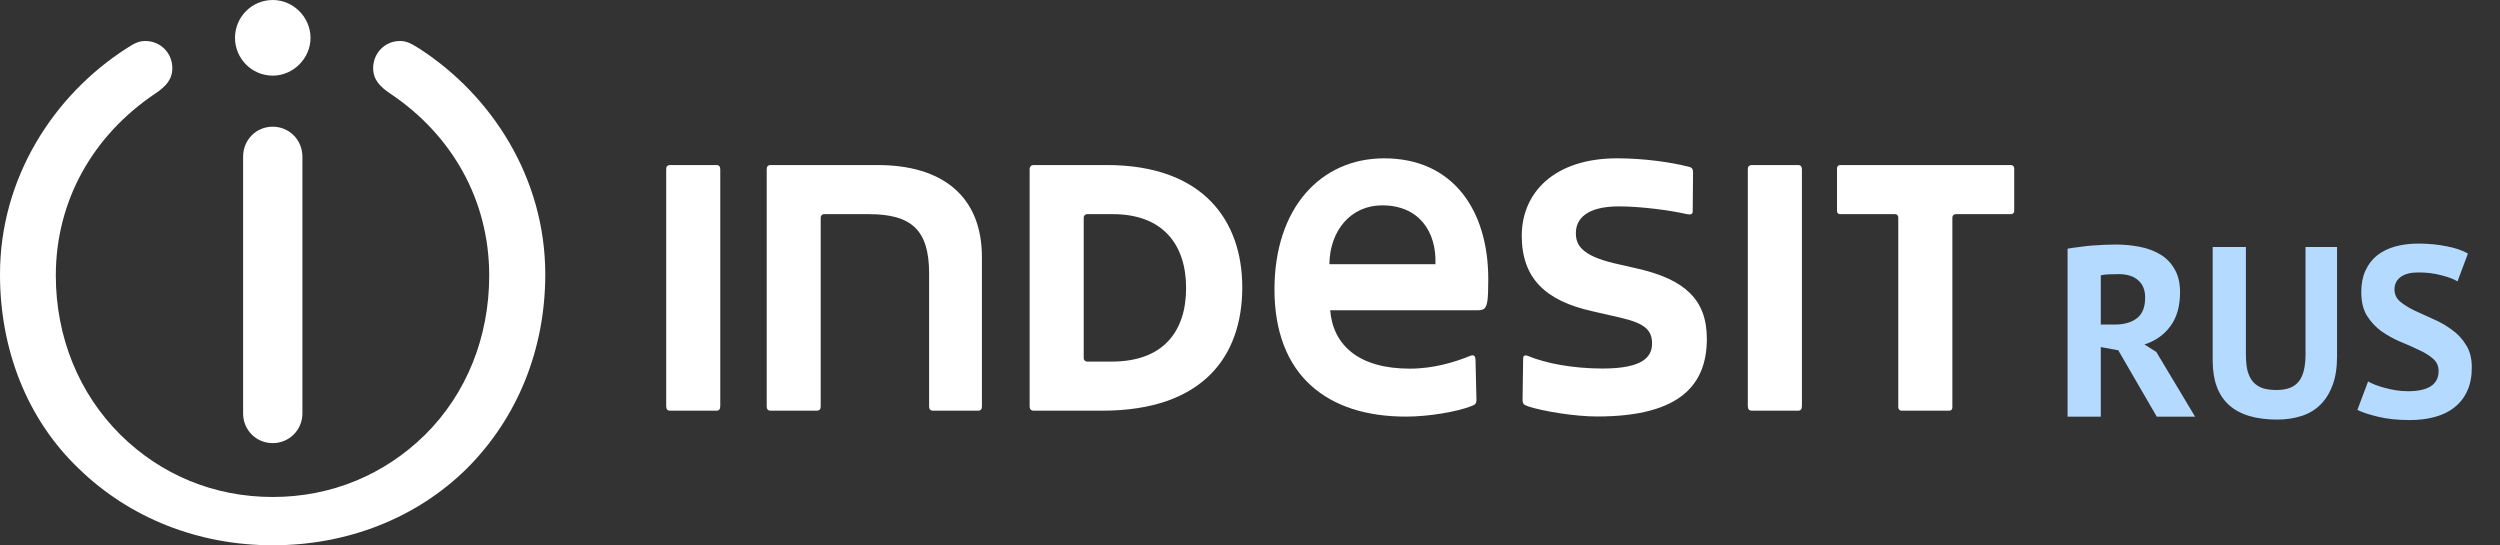
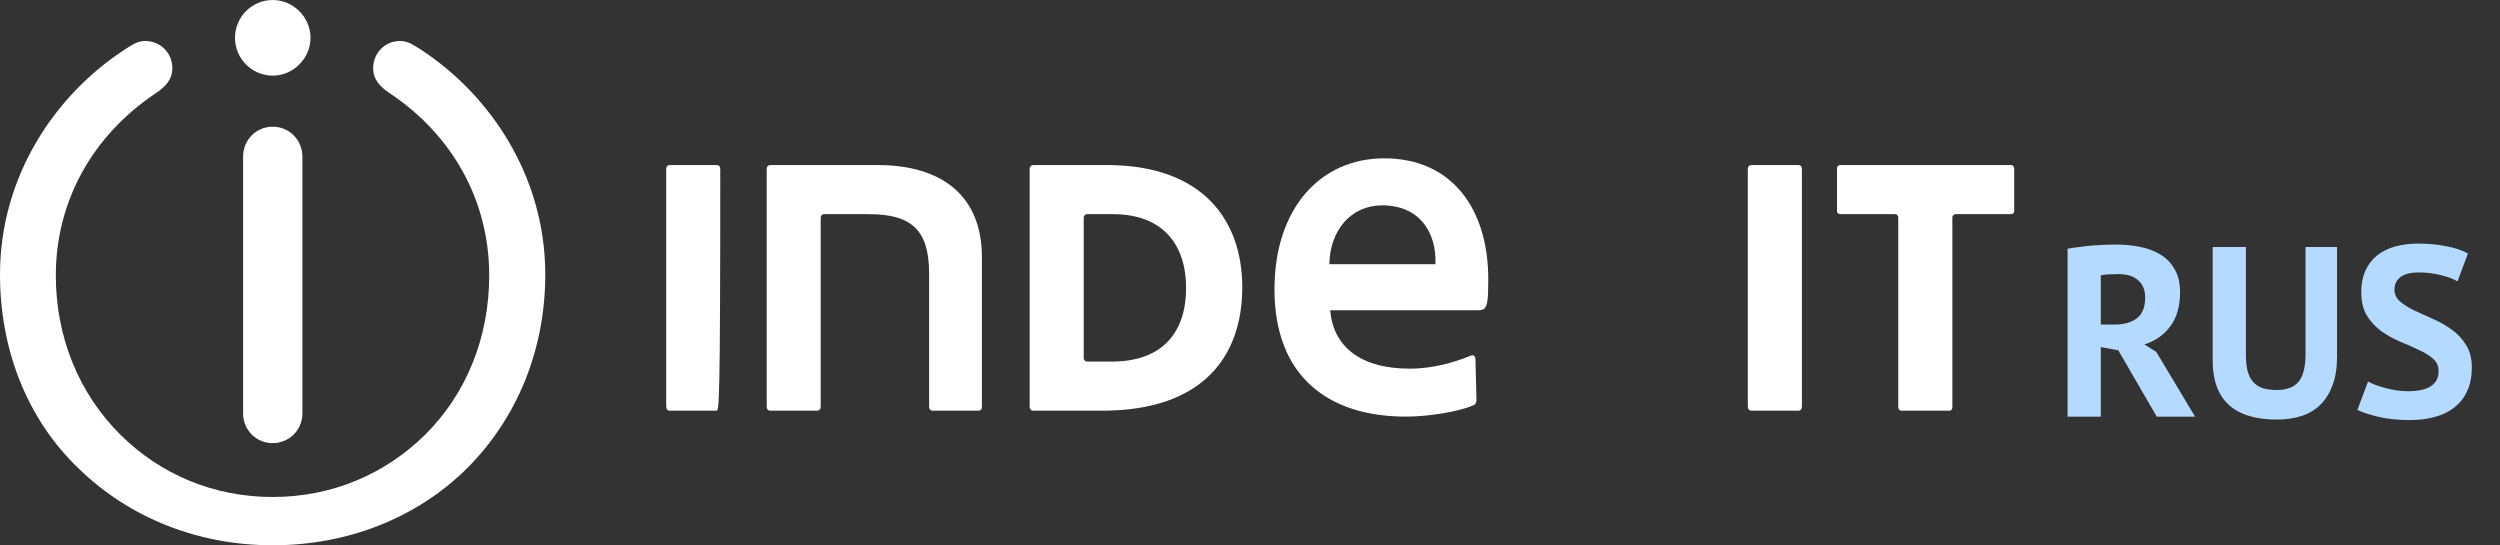
<svg xmlns="http://www.w3.org/2000/svg" width="165" height="36" viewBox="0 0 165 36" fill="none">
  <rect x="0" y="0" width="165" height="36" fill="#333333" stroke="none" />
-   <path d="M47.286 27.106H44.244C44.045 27.106 43.969 27.014 43.969 26.792V11.168C43.969 10.992 44.045 10.893 44.244 10.893H47.286C47.454 10.893 47.538 10.992 47.538 11.168V26.792C47.538 27.014 47.454 27.106 47.286 27.106Z" fill="white" />
+   <path d="M47.286 27.106H44.244C44.045 27.106 43.969 27.014 43.969 26.792V11.168C43.969 10.992 44.045 10.893 44.244 10.893H47.286C47.454 10.893 47.538 10.992 47.538 11.168C47.538 27.014 47.454 27.106 47.286 27.106Z" fill="white" />
  <path d="M64.531 27.106H61.596C61.405 27.106 61.321 27.014 61.321 26.823V18.047C61.321 15.158 60.143 14.134 57.33 14.134H54.372C54.265 14.134 54.166 14.241 54.166 14.356V26.823C54.166 27.015 54.081 27.106 53.883 27.106H50.848C50.696 27.106 50.603 27.015 50.603 26.823V11.168C50.603 10.992 50.695 10.893 50.848 10.893H57.919C62.169 10.893 64.806 12.926 64.806 16.97V26.823C64.806 27.015 64.737 27.106 64.531 27.106Z" fill="white" />
  <path d="M71.77 23.865H73.375C76.807 23.865 78.283 21.839 78.283 19.011C78.283 16.137 76.746 14.134 73.444 14.134H71.77C71.618 14.134 71.525 14.241 71.525 14.356V23.643C71.525 23.758 71.617 23.865 71.77 23.865ZM67.956 11.168C67.956 10.993 68.07 10.893 68.208 10.893H73.047C79.43 10.893 81.99 14.578 81.99 18.965C81.99 23.46 79.452 27.106 72.733 27.106H68.208C68.07 27.106 67.956 27.015 67.956 26.823V11.168Z" fill="white" />
  <path d="M94.74 17.436C94.817 15.288 93.655 13.553 91.224 13.553C89.16 13.553 87.769 15.204 87.738 17.436H94.74ZM97.989 20.341C97.912 20.448 97.698 20.479 97.5 20.479H87.792C87.983 22.802 89.703 24.331 93.043 24.331C94.633 24.331 96.025 23.896 97.026 23.49C97.309 23.375 97.385 23.512 97.385 23.842L97.446 26.403C97.446 26.594 97.385 26.708 97.141 26.793C96.132 27.19 94.266 27.496 92.799 27.496C90.139 27.496 88.021 26.793 86.538 25.455C84.948 24.033 84.115 21.855 84.115 19.11C84.115 13.691 87.196 10.45 91.354 10.45C95.887 10.45 98.226 13.859 98.226 18.422C98.226 19.852 98.157 20.142 97.989 20.341Z" fill="white" />
-   <path d="M105.419 27.488C103.936 27.488 101.888 27.152 100.863 26.823C100.527 26.708 100.489 26.624 100.489 26.372L100.528 23.666C100.528 23.49 100.612 23.406 100.841 23.49C102.003 23.979 103.815 24.323 105.764 24.323C108.439 24.323 109.036 23.551 109.036 22.665C109.036 21.747 108.493 21.327 106.956 20.968L105.053 20.532C102.041 19.851 100.436 18.399 100.436 15.555C100.436 12.742 102.553 10.449 106.735 10.449C108.546 10.449 110.358 10.724 111.398 10.992C111.604 11.03 111.741 11.091 111.741 11.366L111.719 13.934C111.719 14.156 111.582 14.179 111.337 14.133C110.168 13.866 108.241 13.621 106.85 13.621C104.71 13.621 104.007 14.454 104.007 15.387C104.007 16.189 104.419 16.862 106.498 17.367L108.134 17.741C111.177 18.452 112.652 19.759 112.652 22.358C112.652 25.339 110.954 27.488 105.419 27.488Z" fill="white" />
  <path d="M118.674 27.106H115.639C115.441 27.106 115.356 27.014 115.356 26.792V11.168C115.356 10.992 115.441 10.893 115.639 10.893H118.674C118.842 10.893 118.926 10.992 118.926 11.168V26.792C118.926 27.014 118.842 27.106 118.674 27.106Z" fill="white" />
  <path d="M132.724 14.134H129.085C128.947 14.134 128.856 14.241 128.856 14.356V26.877C128.856 27.014 128.787 27.106 128.642 27.106H125.493C125.385 27.106 125.286 27.014 125.286 26.877V14.356C125.286 14.241 125.202 14.134 125.088 14.134H121.449C121.319 14.134 121.243 14.042 121.243 13.935V11.114C121.243 10.992 121.319 10.893 121.449 10.893H132.724C132.847 10.893 132.938 10.992 132.938 11.114V13.935C132.938 14.042 132.846 14.134 132.724 14.134Z" fill="white" />
  <path d="M20.494 2.5C20.494 3.853 19.355 4.992 18.002 4.992C16.61 4.992 15.51 3.853 15.51 2.5C15.51 1.131 16.61 0 18.002 0C19.355 0 20.494 1.131 20.494 2.5ZM28.054 28.696C30.805 25.967 32.288 22.229 32.288 18.185C32.288 13.209 29.835 8.913 25.768 6.184C25.057 5.71 24.629 5.244 24.629 4.495C24.629 3.493 25.416 2.706 26.395 2.706C26.754 2.706 27.037 2.798 27.656 3.195C32.441 6.276 35.988 11.734 35.988 18.109C35.988 23.07 34.146 27.595 30.806 30.928C27.48 34.207 22.917 35.988 18.002 35.988C13.087 35.988 8.554 34.192 5.198 30.928C1.781 27.664 0 23.07 0 18.109C0 11.734 3.547 6.276 8.347 3.195C8.944 2.797 9.234 2.706 9.593 2.706C10.587 2.706 11.374 3.493 11.374 4.495C11.374 5.244 10.946 5.71 10.235 6.184C6.169 8.913 3.684 13.209 3.684 18.185C3.684 22.229 5.198 25.967 7.95 28.696C10.602 31.318 14.096 32.801 18.002 32.801C21.892 32.801 25.386 31.318 28.054 28.696ZM18.002 29.246C16.901 29.246 16.045 28.375 16.045 27.289V10.342C16.045 9.234 16.901 8.362 18.002 8.362C19.087 8.362 19.959 9.234 19.959 10.342V27.289C19.959 28.375 19.087 29.246 18.002 29.246Z" fill="white" />
  <path d="M136.46 16.412C136.705 16.369 136.967 16.332 137.244 16.3C137.532 16.257 137.815 16.225 138.092 16.204C138.38 16.183 138.657 16.167 138.924 16.156C139.191 16.145 139.436 16.14 139.66 16.14C140.183 16.14 140.695 16.188 141.196 16.284C141.708 16.38 142.161 16.545 142.556 16.78C142.961 17.015 143.281 17.34 143.516 17.756C143.761 18.161 143.884 18.673 143.884 19.292C143.884 20.209 143.671 20.956 143.244 21.532C142.817 22.108 142.247 22.508 141.532 22.732L142.316 23.228L144.876 27.5H142.348L139.804 23.116L138.652 22.908V27.5H136.46V16.412ZM139.82 18.092C139.596 18.092 139.372 18.097 139.148 18.108C138.935 18.119 138.769 18.14 138.652 18.172V21.42H139.58C140.188 21.42 140.673 21.281 141.036 21.004C141.399 20.727 141.58 20.268 141.58 19.628C141.58 19.148 141.431 18.775 141.132 18.508C140.833 18.231 140.396 18.092 139.82 18.092ZM152.165 16.3H154.245V23.532C154.245 24.257 154.149 24.881 153.957 25.404C153.765 25.927 153.498 26.359 153.157 26.7C152.816 27.041 152.4 27.292 151.909 27.452C151.418 27.612 150.88 27.692 150.293 27.692C147.456 27.692 146.037 26.396 146.037 23.804V16.3H148.229V23.372C148.229 23.809 148.266 24.183 148.341 24.492C148.426 24.791 148.554 25.036 148.725 25.228C148.896 25.409 149.109 25.543 149.365 25.628C149.621 25.703 149.92 25.74 150.261 25.74C150.933 25.74 151.418 25.553 151.717 25.18C152.016 24.807 152.165 24.204 152.165 23.372V16.3ZM160.948 24.492C160.948 24.151 160.82 23.873 160.564 23.66C160.319 23.447 160.004 23.255 159.62 23.084C159.247 22.903 158.836 22.721 158.388 22.54C157.951 22.348 157.54 22.119 157.156 21.852C156.783 21.575 156.468 21.233 156.212 20.828C155.967 20.423 155.844 19.905 155.844 19.276C155.844 18.732 155.935 18.263 156.116 17.868C156.298 17.463 156.554 17.127 156.884 16.86C157.226 16.593 157.626 16.396 158.084 16.268C158.543 16.14 159.055 16.076 159.62 16.076C160.271 16.076 160.884 16.135 161.46 16.252C162.036 16.359 162.511 16.519 162.884 16.732L162.196 18.572C161.962 18.423 161.61 18.289 161.14 18.172C160.671 18.044 160.164 17.98 159.62 17.98C159.108 17.98 158.714 18.081 158.436 18.284C158.17 18.487 158.036 18.759 158.036 19.1C158.036 19.42 158.159 19.687 158.404 19.9C158.66 20.113 158.975 20.311 159.348 20.492C159.732 20.673 160.143 20.86 160.58 21.052C161.028 21.244 161.439 21.479 161.812 21.756C162.196 22.023 162.511 22.359 162.756 22.764C163.012 23.159 163.14 23.655 163.14 24.252C163.14 24.849 163.039 25.367 162.836 25.804C162.644 26.231 162.367 26.588 162.004 26.876C161.652 27.164 161.22 27.377 160.708 27.516C160.207 27.655 159.652 27.724 159.044 27.724C158.244 27.724 157.54 27.649 156.932 27.5C156.324 27.351 155.876 27.201 155.588 27.052L156.292 25.18C156.41 25.244 156.559 25.313 156.74 25.388C156.932 25.463 157.146 25.532 157.38 25.596C157.615 25.66 157.86 25.713 158.116 25.756C158.383 25.799 158.655 25.82 158.932 25.82C159.583 25.82 160.079 25.713 160.42 25.5C160.772 25.276 160.948 24.94 160.948 24.492Z" fill="#B4DAFF" />
</svg>